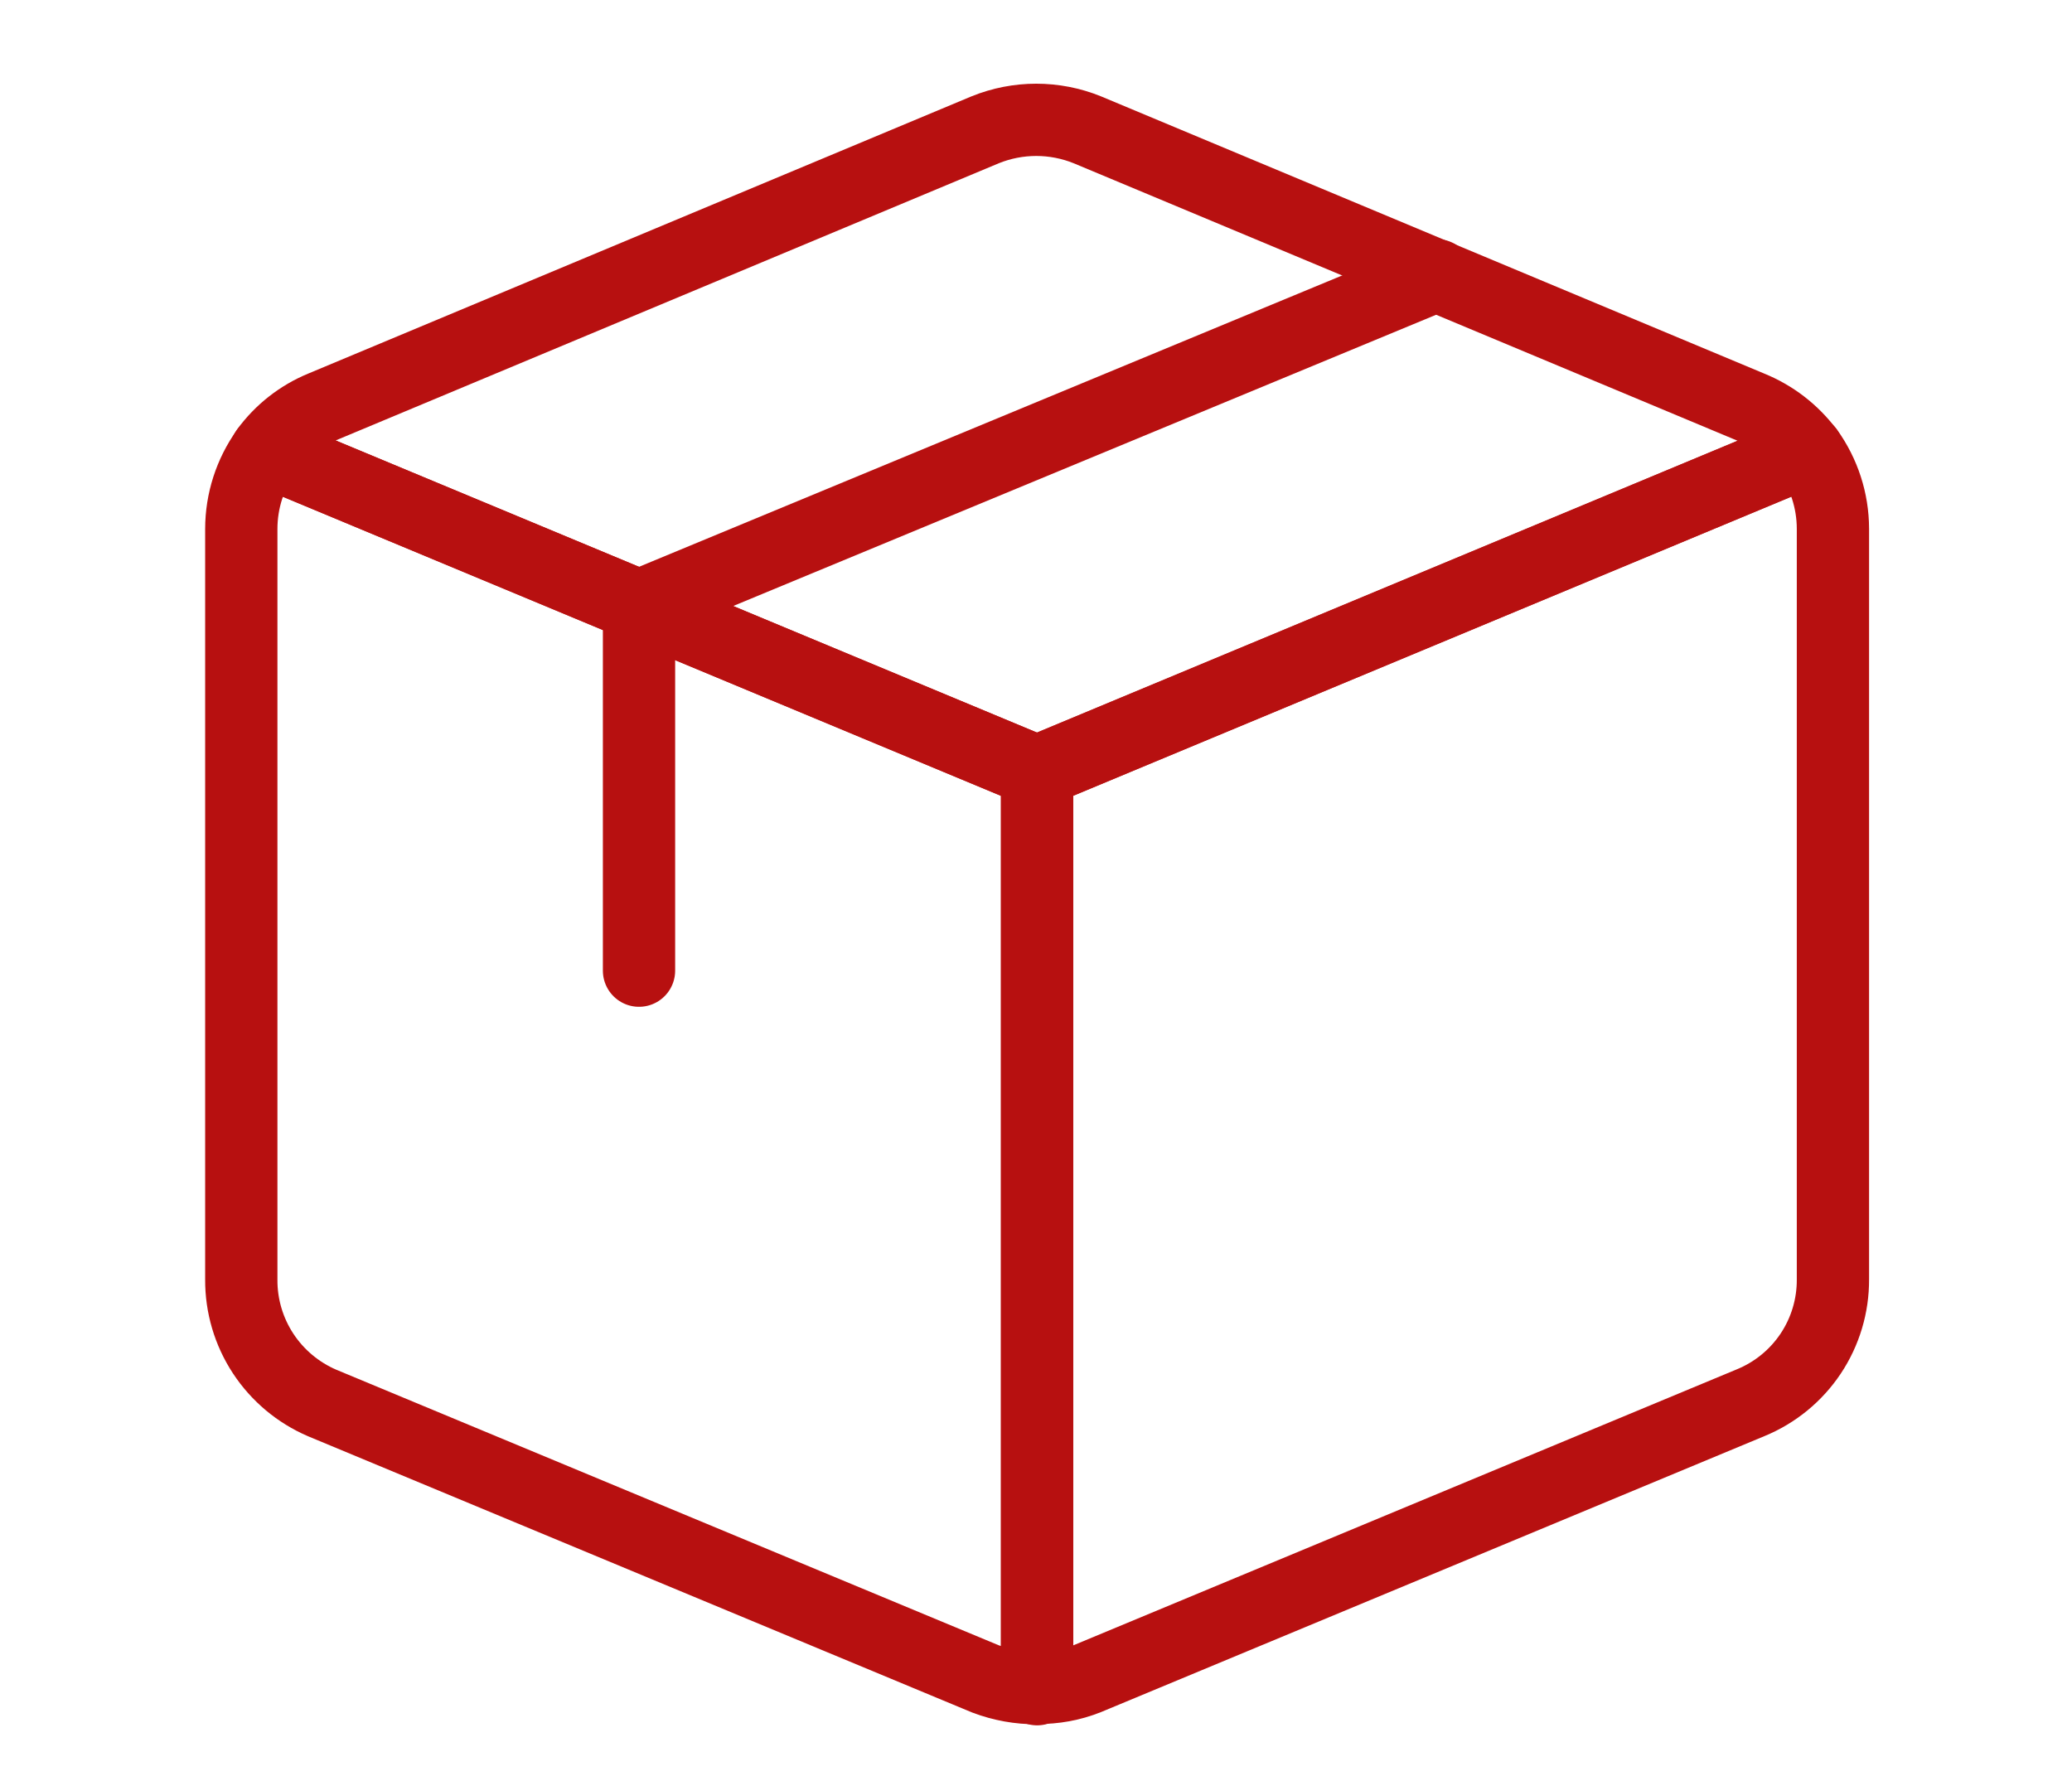
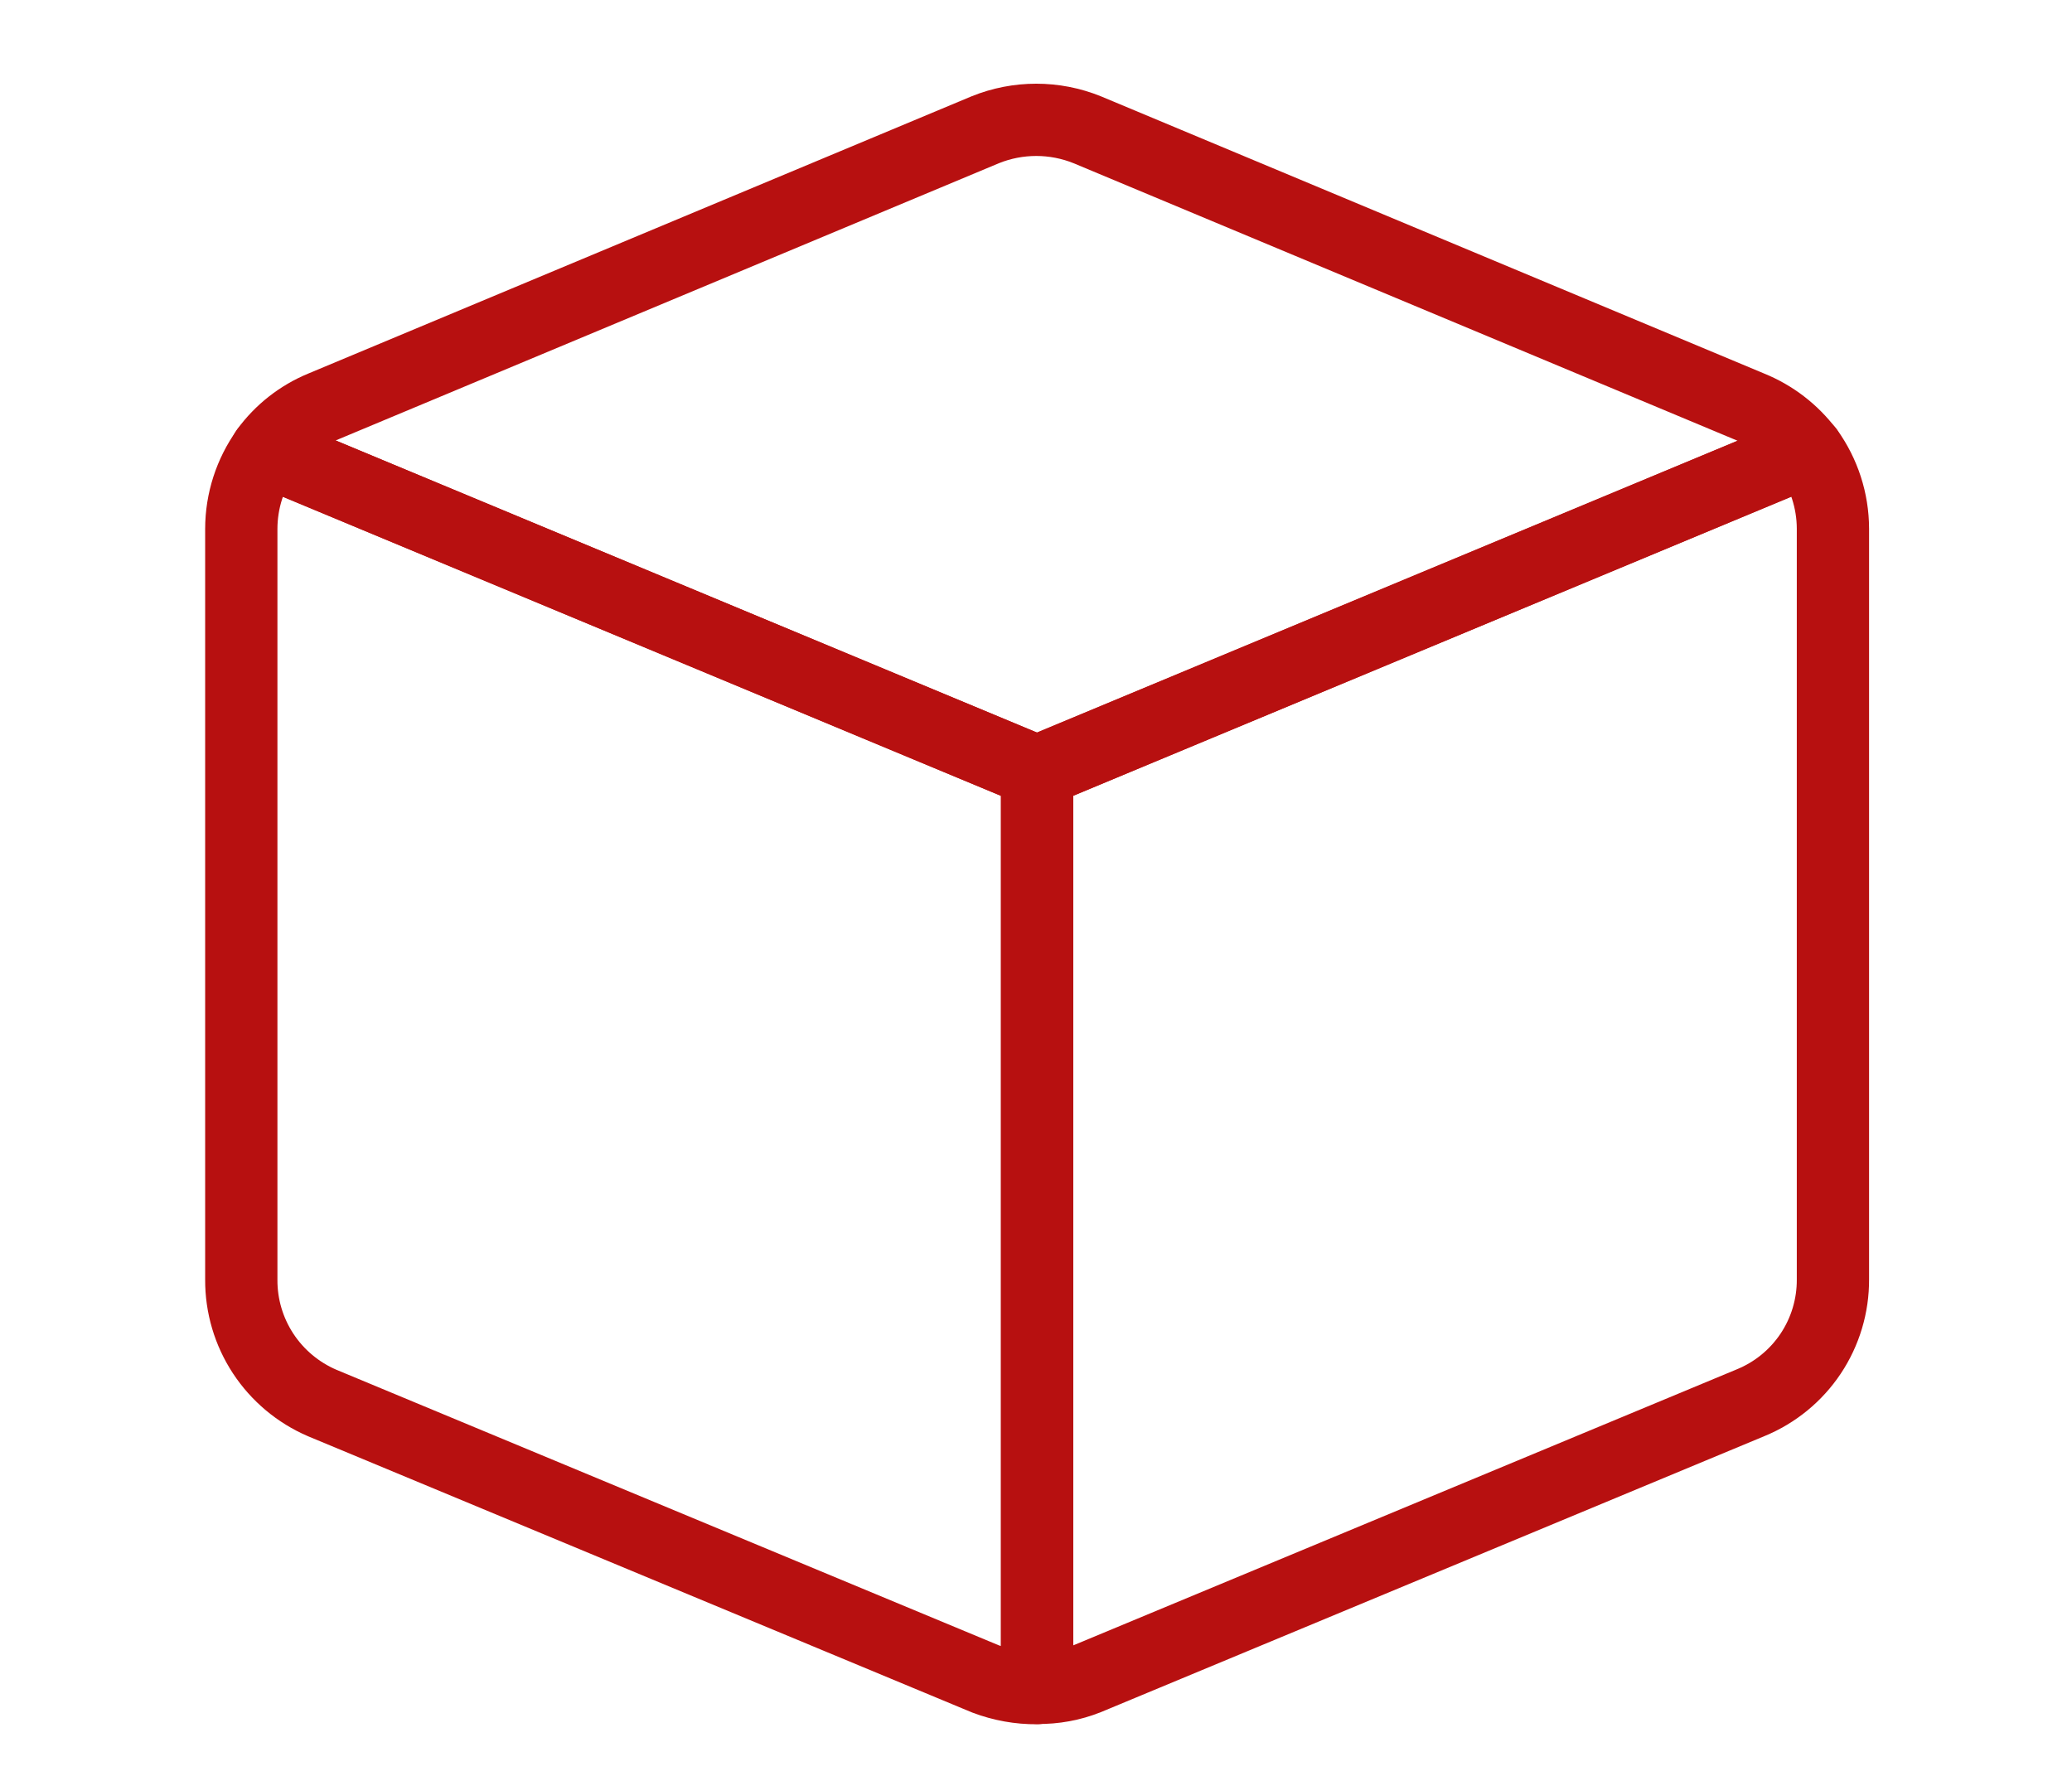
<svg xmlns="http://www.w3.org/2000/svg" fill="none" viewBox="0 0 42 36" height="36" width="42">
  <path stroke-linejoin="round" stroke-linecap="round" stroke-width="1.465" stroke="#B71010" d="M37.154 10.718V25.935C37.157 26.47 37 26.994 36.703 27.44C36.406 27.885 35.982 28.232 35.487 28.435L22.045 34.027C21.72 34.157 21.373 34.221 21.023 34.215V15.644L36.643 9.138C36.974 9.599 37.153 10.151 37.154 10.718Z" />
  <path stroke-linejoin="round" stroke-linecap="round" stroke-width="1.465" stroke="#B71010" d="M36.638 9.137L21.018 15.643L5.398 9.137C5.686 8.743 6.077 8.436 6.528 8.25L19.97 2.631C20.634 2.362 21.376 2.362 22.04 2.631L35.482 8.25C35.941 8.436 36.34 8.742 36.638 9.137Z" />
  <path stroke-linejoin="round" stroke-linecap="round" stroke-width="1.465" stroke="#B71010" d="M21.021 15.644V34.221C20.663 34.224 20.308 34.16 19.973 34.033L6.531 28.441C6.042 28.231 5.626 27.882 5.334 27.438C5.042 26.993 4.888 26.472 4.891 25.94V10.724C4.891 10.155 5.07 9.6 5.401 9.138L21.021 15.644Z" />
-   <path stroke-linejoin="round" stroke-linecap="round" stroke-width="1.465" stroke="#B71010" d="M29.127 5.581L12.953 12.283V19.677" />
-   <path stroke-linejoin="round" stroke-linecap="round" stroke-width="1.465" stroke="#B71010" d="M21.023 34.243V34.215" />
</svg>